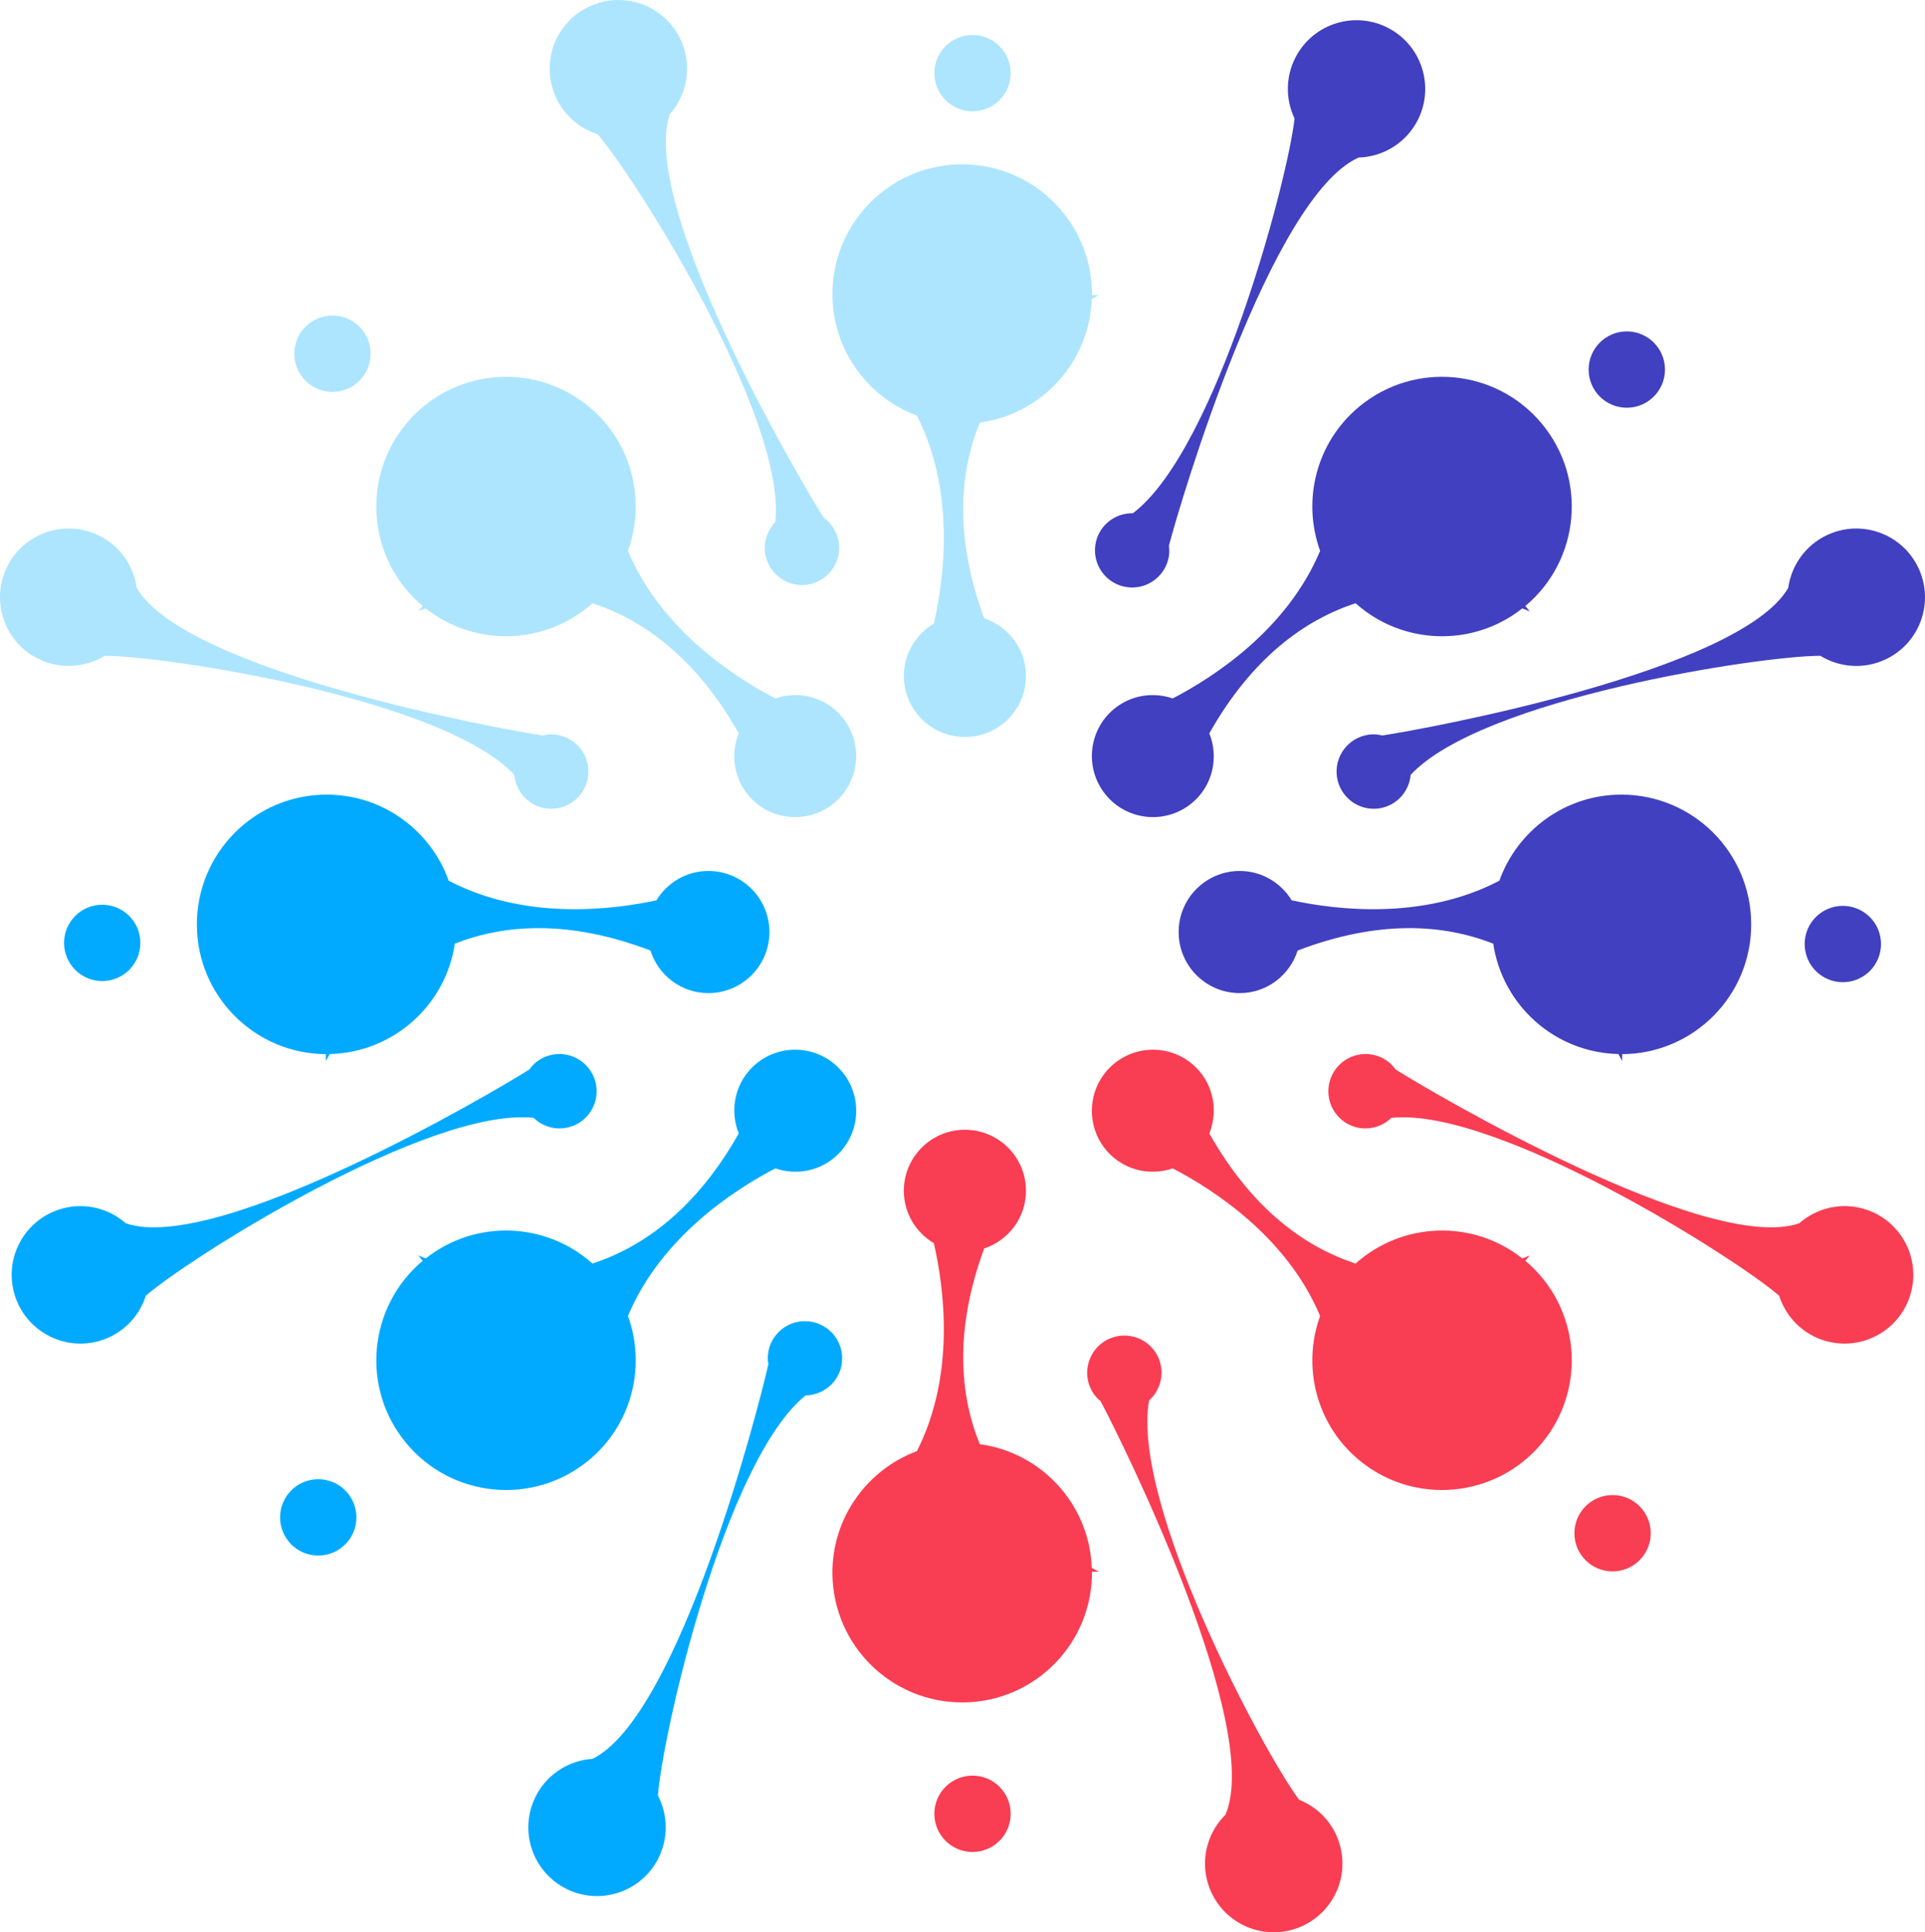
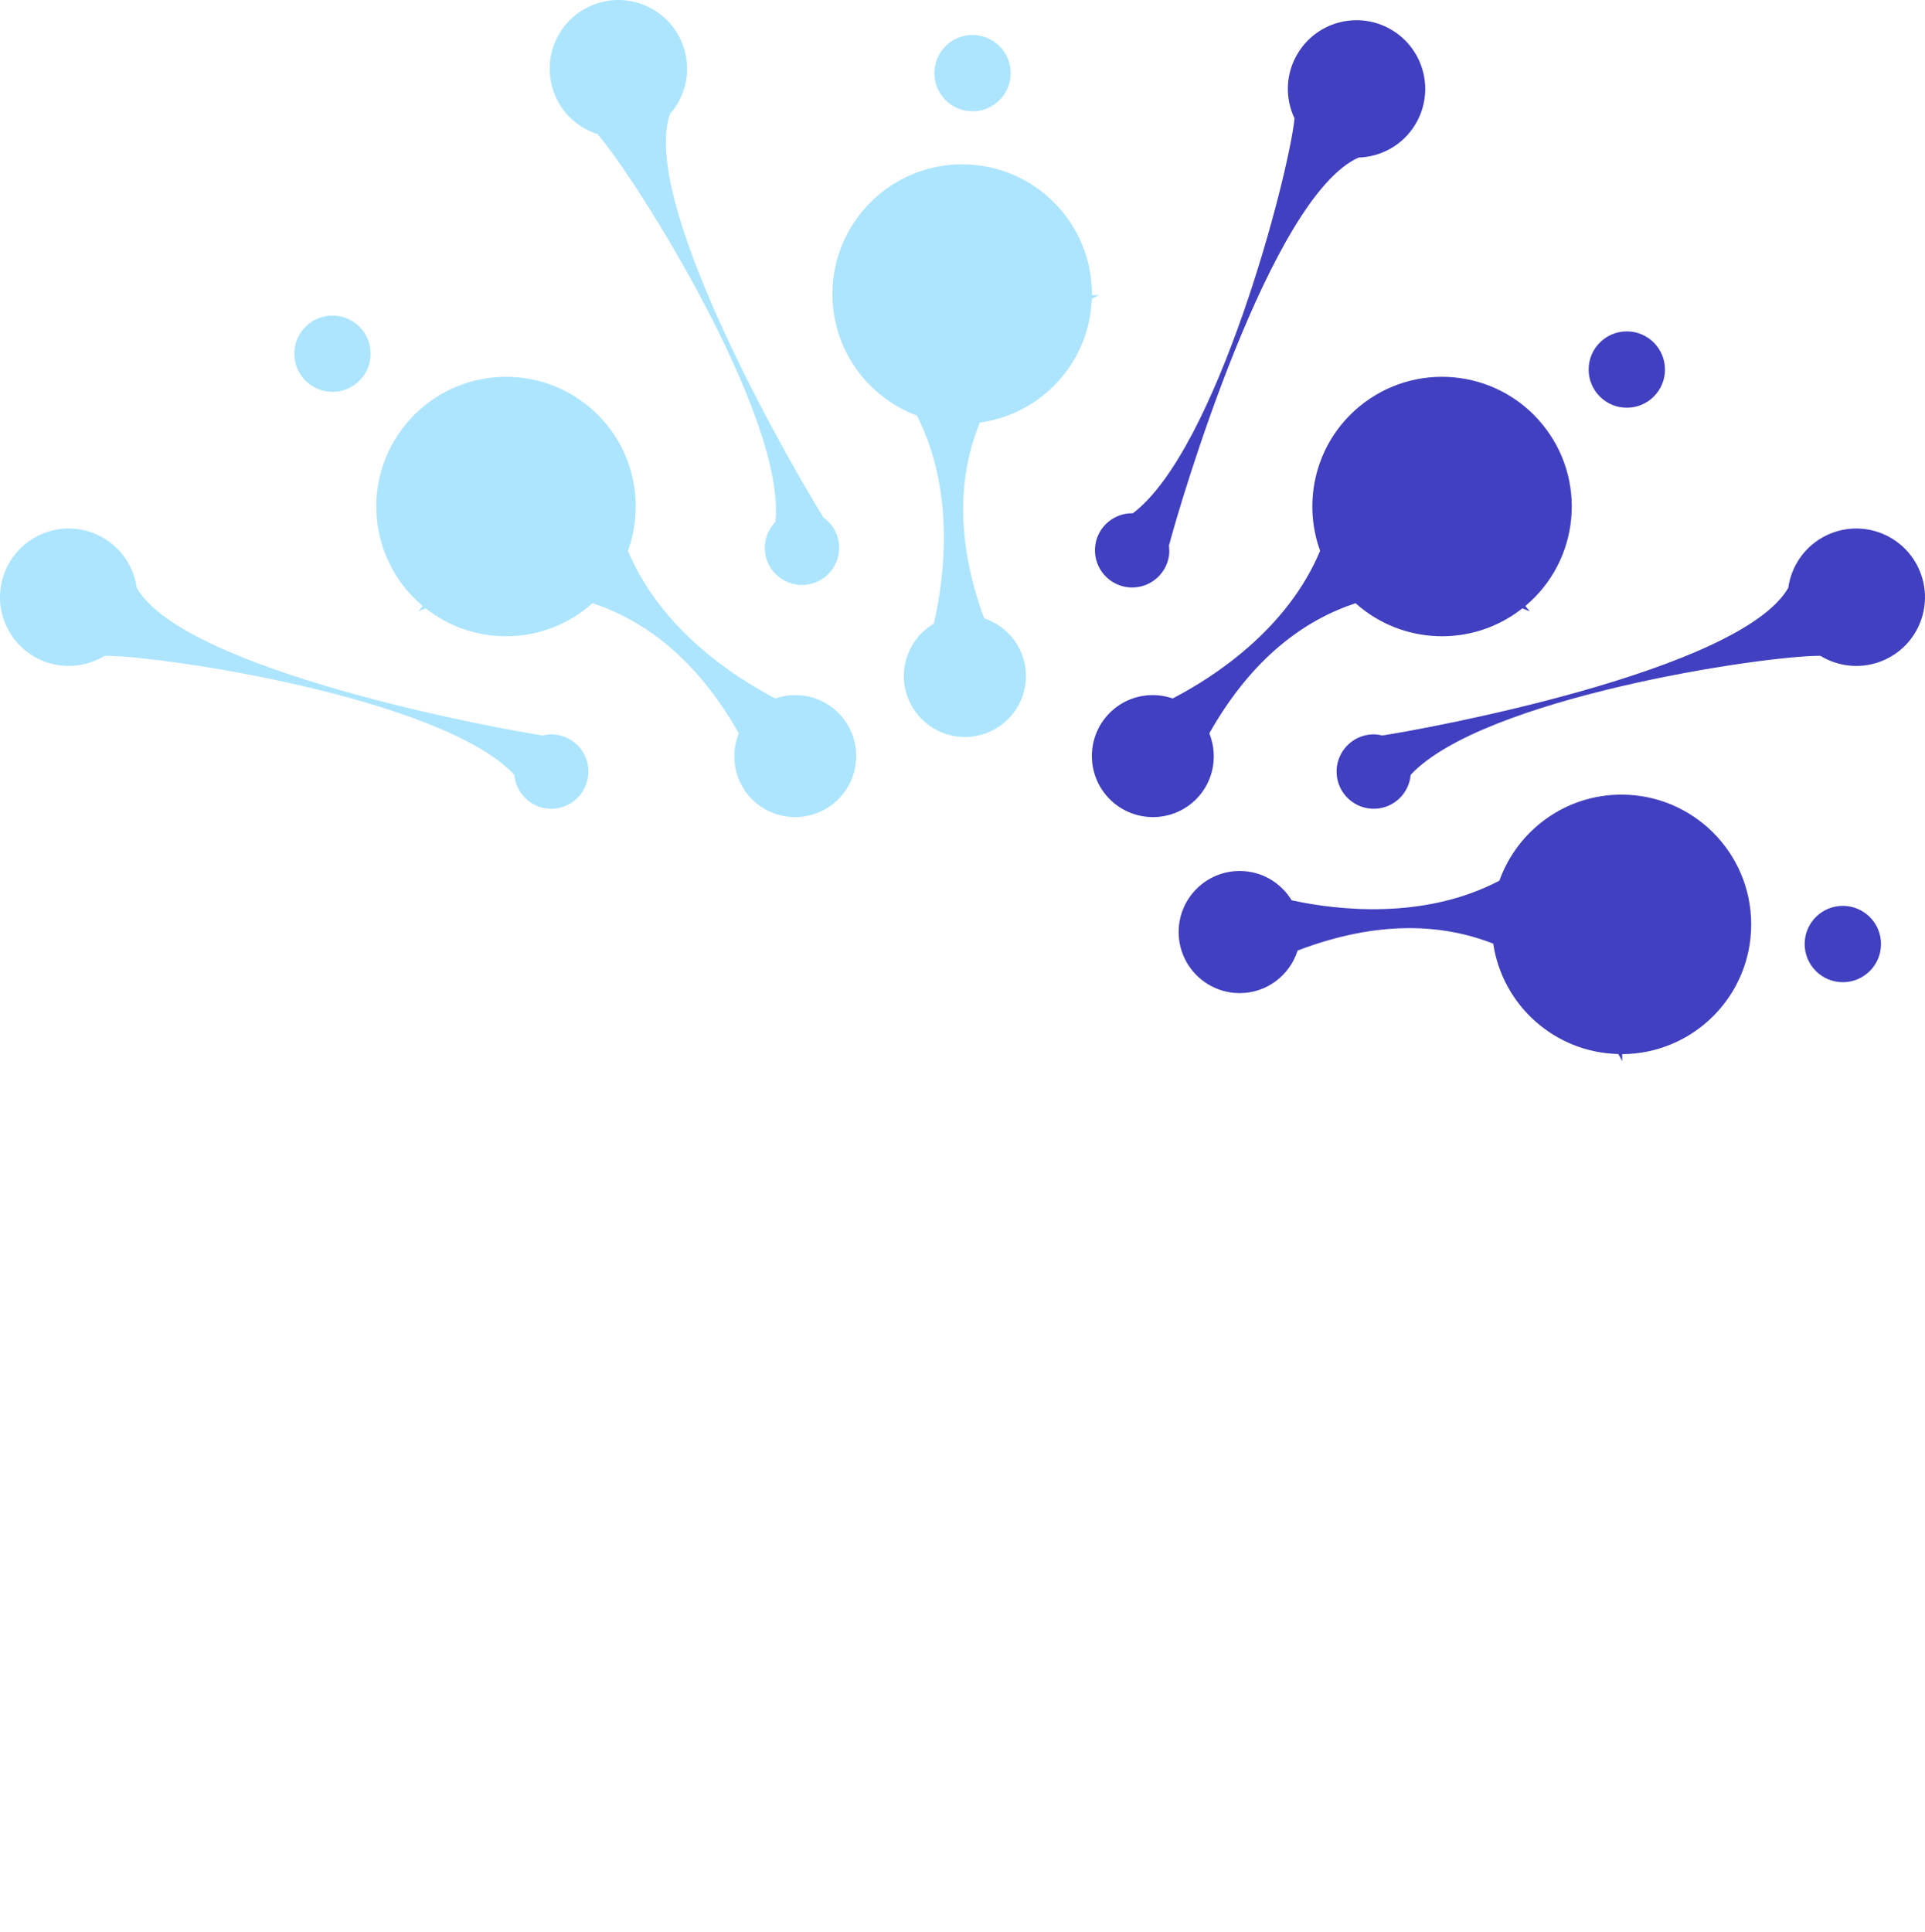
<svg xmlns="http://www.w3.org/2000/svg" version="1.1" id="图层_1" x="0px" y="0px" width="200px" height="200.75px" viewBox="0 0 200 200.75" enable-background="new 0 0 200 200.75" xml:space="preserve">
  <path fill="#4140C0" d="M181.943,96.04c0-7.447-6.036-13.484-13.482-13.484c-5.852,0-10.816,3.734-12.684,8.943  c-7.873,4.123-16.898,3.047-21.577,2.037c-1.115-1.822-3.104-3.049-5.398-3.049c-3.504,0-6.345,2.84-6.345,6.344  c0,3.506,2.841,6.346,6.345,6.346c2.83,0,5.199-1.864,6.017-4.424c8.48-3.234,15.195-2.729,20.322-0.713  c0.955,6.394,6.379,11.312,13,11.467c0.262,0.457,0.396,0.736,0.396,0.736s0.003-0.267,0.001-0.724  C175.949,109.479,181.943,103.46,181.943,96.04z M125.645,76.187c4.465-7.902,9.959-11.795,15.194-13.516  c4.812,4.313,12.128,4.639,17.325,0.535c0.493,0.186,0.773,0.314,0.773,0.314s-0.166-0.207-0.459-0.559  c5.679-4.762,6.457-13.219,1.723-18.932c-4.751-5.734-13.251-6.531-18.986-1.781c-4.505,3.734-5.947,9.777-4.061,14.979  c-3.432,8.199-11.068,13.131-15.316,15.336c-2.021-0.691-4.335-0.365-6.102,1.096c-2.697,2.236-3.072,6.236-0.836,8.936  c2.236,2.697,6.236,3.072,8.934,0.838C126.014,81.626,126.646,78.677,125.645,76.187z M199.313,58.997  c-1.686-3.563-5.939-5.086-9.504-3.4c-2.261,1.07-3.697,3.174-4.017,5.48c-5.011,8.682-37.81,14.682-42.179,15.334  c-0.34-0.08-0.688-0.131-1.051-0.115c-2.133,0.094-3.787,1.898-3.694,4.033c0.093,2.133,1.897,3.787,4.032,3.693  c1.959-0.086,3.498-1.623,3.664-3.527c7.465-7.975,36.447-12.375,42.563-12.363c1.984,1.213,4.523,1.439,6.783,0.371  C199.477,66.817,200.999,62.563,199.313,58.997z M144.654,3.144c3.365,2.055,4.43,6.445,2.377,9.811  c-1.303,2.137-3.549,3.342-5.874,3.414c-9.165,4.064-18.599,36.047-19.709,40.322c0.043,0.346,0.058,0.695,0.003,1.057  c-0.318,2.109-2.288,3.564-4.4,3.246c-2.113-0.318-3.564-2.289-3.246-4.398c0.291-1.941,1.981-3.307,3.895-3.273  c8.72-6.578,16.158-34.934,16.797-41.014c-0.998-2.105-0.955-4.648,0.348-6.785C136.896,2.155,141.287,1.093,144.654,3.144z   M191.463,94.112c2.189,0,3.967,1.776,3.967,3.966s-1.775,3.966-3.967,3.966s-3.966-1.776-3.966-3.966  S189.271,94.112,191.463,94.112z M169.02,34.429c2.189,0,3.965,1.775,3.965,3.966s-1.774,3.966-3.965,3.966  s-3.967-1.775-3.967-3.966S166.828,34.429,169.02,34.429z" />
-   <path fill="#01AAFF" d="M20.454,96.04c0-7.447,6.037-13.484,13.483-13.484c5.852,0,10.817,3.734,12.683,8.943  c7.874,4.123,16.899,3.047,21.578,2.037c1.115-1.822,3.106-3.049,5.398-3.049c3.504,0,6.345,2.84,6.345,6.344  c0,3.506-2.841,6.346-6.345,6.346c-2.831,0-5.2-1.864-6.018-4.424c-8.48-3.234-15.194-2.729-20.322-0.713  c-0.953,6.394-6.379,11.312-13,11.467c-0.26,0.457-0.396,0.736-0.396,0.736s-0.003-0.267-0.002-0.724  C26.45,109.479,20.454,103.46,20.454,96.04z M76.753,117.759c-4.466,7.902-9.958,11.796-15.194,13.517  c-4.812-4.313-12.129-4.64-17.325-0.535c-0.493-0.186-0.774-0.314-0.774-0.314s0.167,0.205,0.46,0.561  c-5.679,4.763-6.457,13.22-1.723,18.933c4.751,5.733,13.251,6.531,18.986,1.781c4.505-3.734,5.947-9.777,4.061-14.979  c3.432-8.201,11.069-13.132,15.316-15.337c2.021,0.691,4.335,0.365,6.101-1.096c2.698-2.236,3.073-6.236,0.837-8.937  c-2.236-2.696-6.235-3.071-8.934-0.838C76.384,112.318,75.75,115.268,76.753,117.759z M1.475,134.357  c-1.055-3.799,1.168-7.732,4.967-8.789c2.411-0.67,4.873-0.017,6.622,1.521c9.469,3.293,38.208-13.615,41.939-15.98  c0.204-0.28,0.435-0.547,0.72-0.772c1.676-1.321,4.107-1.039,5.431,0.638c1.325,1.674,1.041,4.104-0.635,5.433  c-1.539,1.216-3.708,1.06-5.078-0.271c-10.863-1.153-35.667,14.472-40.287,18.476c-0.708,2.217-2.48,4.049-4.89,4.717  C6.466,140.38,2.531,138.155,1.475,134.357z M58.529,196.074c-3.437-1.938-4.655-6.285-2.722-9.723  c1.226-2.183,3.428-3.465,5.75-3.621c9.015-4.385,17.314-36.681,18.273-40.99c-0.055-0.344-0.083-0.691-0.04-1.057  c0.243-2.121,2.16-3.646,4.282-3.398c2.123,0.242,3.645,2.16,3.4,4.279c-0.224,1.951-1.865,3.377-3.776,3.408  c-8.482,6.883-14.917,35.481-15.338,41.582c1.071,2.067,1.118,4.612-0.109,6.795C66.317,196.787,61.966,198.005,58.529,196.074z   M10.62,93.995c2.189,0,3.965,1.775,3.965,3.965s-1.775,3.965-3.965,3.965s-3.965-1.775-3.965-3.965S8.43,93.995,10.62,93.995z   M33.064,153.68c2.19,0,3.966,1.774,3.966,3.965c0,2.191-1.775,3.967-3.966,3.967s-3.966-1.775-3.966-3.967  C29.098,155.454,30.874,153.68,33.064,153.68z" />
-   <path fill="#F93D53" d="M125.645,117.759c4.465,7.902,9.959,11.796,15.194,13.517c4.812-4.313,12.128-4.64,17.325-0.535  c0.493-0.186,0.773-0.314,0.773-0.314s-0.166,0.205-0.459,0.561c5.679,4.763,6.457,13.22,1.723,18.933  c-4.751,5.733-13.251,6.531-18.986,1.781c-4.505-3.734-5.947-9.777-4.061-14.979c-3.432-8.201-11.068-13.132-15.316-15.337  c-2.021,0.691-4.335,0.365-6.102-1.096c-2.697-2.236-3.072-6.236-0.836-8.937c2.236-2.696,6.236-3.071,8.934-0.838  C126.014,112.318,126.646,115.268,125.645,117.759z M102.25,129.71c-3.126,8.521-2.533,15.229-0.451,20.33  c6.403,0.871,11.391,6.231,11.633,12.853c0.461,0.254,0.741,0.385,0.741,0.385s-0.265,0.006-0.723,0.012  c0.052,7.41-5.888,13.482-13.306,13.578c-7.446,0.096-13.56-5.861-13.656-13.309c-0.075-5.851,3.594-10.863,8.777-12.798  c4.024-7.928,2.831-16.938,1.759-21.604c-1.835-1.091-3.088-3.064-3.119-5.355c-0.044-3.508,2.759-6.381,6.263-6.428  c3.503-0.045,6.381,2.758,6.426,6.262C106.633,126.466,104.796,128.857,102.25,129.71z M198.525,134.357  c1.055-3.799-1.168-7.732-4.967-8.789c-2.412-0.67-4.873-0.017-6.623,1.521c-9.47,3.293-38.207-13.615-41.938-15.98  c-0.204-0.28-0.435-0.547-0.72-0.772c-1.676-1.321-4.107-1.039-5.432,0.638c-1.324,1.674-1.041,4.104,0.635,5.433  c1.539,1.216,3.709,1.06,5.078-0.271c10.862-1.153,35.668,14.472,40.287,18.476c0.709,2.217,2.479,4.049,4.891,4.717  C193.534,140.38,197.469,138.155,198.525,134.357z M133.757,200.604c-3.864,0.785-7.632-1.711-8.417-5.573  c-0.499-2.45,0.328-4.86,1.983-6.497c3.952-9.215-10.884-39.074-12.979-42.963c-0.266-0.225-0.515-0.475-0.721-0.771  c-1.202-1.766-0.747-4.17,1.018-5.373c1.767-1.203,4.17-0.748,5.373,1.016c1.105,1.621,0.795,3.773-0.627,5.048  c-1.92,10.754,11.915,36.6,15.584,41.489c2.161,0.863,3.863,2.758,4.358,5.211C140.115,196.055,137.619,199.818,133.757,200.604z   M101.042,184.475c2.19,0,3.966,1.774,3.966,3.965c0,2.191-1.775,3.967-3.966,3.967c-2.191,0-3.966-1.775-3.966-3.967  C97.076,186.249,98.852,184.475,101.042,184.475z M167.54,155.326c2.19,0,3.965,1.773,3.965,3.965c0,2.189-1.774,3.965-3.965,3.965  s-3.965-1.775-3.965-3.965C163.575,157.1,165.35,155.326,167.54,155.326z" />
  <path fill="#ADE5FE" d="M102.25,64.235c-3.126-8.521-2.533-15.229-0.451-20.33c6.403-0.871,11.391-6.232,11.633-12.854  c0.461-0.254,0.741-0.385,0.741-0.385s-0.265-0.006-0.723-0.012c0.052-7.412-5.888-13.482-13.306-13.578  c-7.446-0.098-13.56,5.861-13.656,13.309c-0.075,5.85,3.594,10.863,8.777,12.797c4.024,7.926,2.831,16.939,1.759,21.604  c-1.835,1.09-3.088,3.064-3.119,5.355c-0.044,3.506,2.759,6.381,6.263,6.426c3.503,0.047,6.381-2.756,6.426-6.26  C106.633,67.479,104.796,65.087,102.25,64.235z M76.753,76.187c-4.466-7.902-9.958-11.795-15.194-13.516  c-4.812,4.313-12.129,4.639-17.325,0.535c-0.493,0.186-0.774,0.314-0.774,0.314s0.167-0.207,0.46-0.559  c-5.679-4.762-6.457-13.219-1.723-18.932c4.751-5.734,13.251-6.531,18.986-1.781c4.505,3.734,5.947,9.777,4.061,14.979  c3.432,8.199,11.069,13.131,15.316,15.336c2.021-0.691,4.335-0.365,6.101,1.096c2.698,2.236,3.073,6.236,0.837,8.936  c-2.236,2.697-6.235,3.072-8.934,0.838C76.384,81.626,75.75,78.677,76.753,76.187z M0.687,58.997c1.686-3.563,5.941-5.086,9.504-3.4  c2.262,1.07,3.698,3.174,4.017,5.48c5.011,8.682,37.81,14.682,42.179,15.334c0.339-0.08,0.687-0.131,1.051-0.115  c2.133,0.094,3.787,1.898,3.693,4.033c-0.093,2.133-1.898,3.787-4.032,3.693c-1.96-0.086-3.499-1.623-3.665-3.527  C45.97,72.52,16.987,68.12,10.872,68.132c-1.985,1.213-4.523,1.439-6.783,0.371C0.524,66.817-0.999,62.563,0.687,58.997z   M62.337,0.263c3.799-1.057,7.734,1.168,8.788,4.967c0.67,2.412,0.016,4.873-1.52,6.621c-3.294,9.471,13.61,38.211,15.974,41.941  c0.281,0.203,0.547,0.436,0.774,0.721c1.323,1.676,1.04,4.107-0.636,5.432c-1.676,1.325-4.107,1.039-5.432-0.635  c-1.216-1.541-1.059-3.709,0.271-5.08c1.157-10.861-14.465-35.668-18.469-40.287c-2.216-0.709-4.048-2.48-4.715-4.891  C56.315,5.249,58.54,1.317,62.337,0.263z M101.042,3.633c2.19,0,3.966,1.776,3.966,3.966s-1.775,3.966-3.966,3.966  c-2.191,0-3.966-1.775-3.966-3.966S98.852,3.633,101.042,3.633z M34.543,32.784c2.19,0,3.965,1.775,3.965,3.965  s-1.775,3.965-3.965,3.965s-3.965-1.775-3.965-3.965S32.353,32.784,34.543,32.784z" />
</svg>